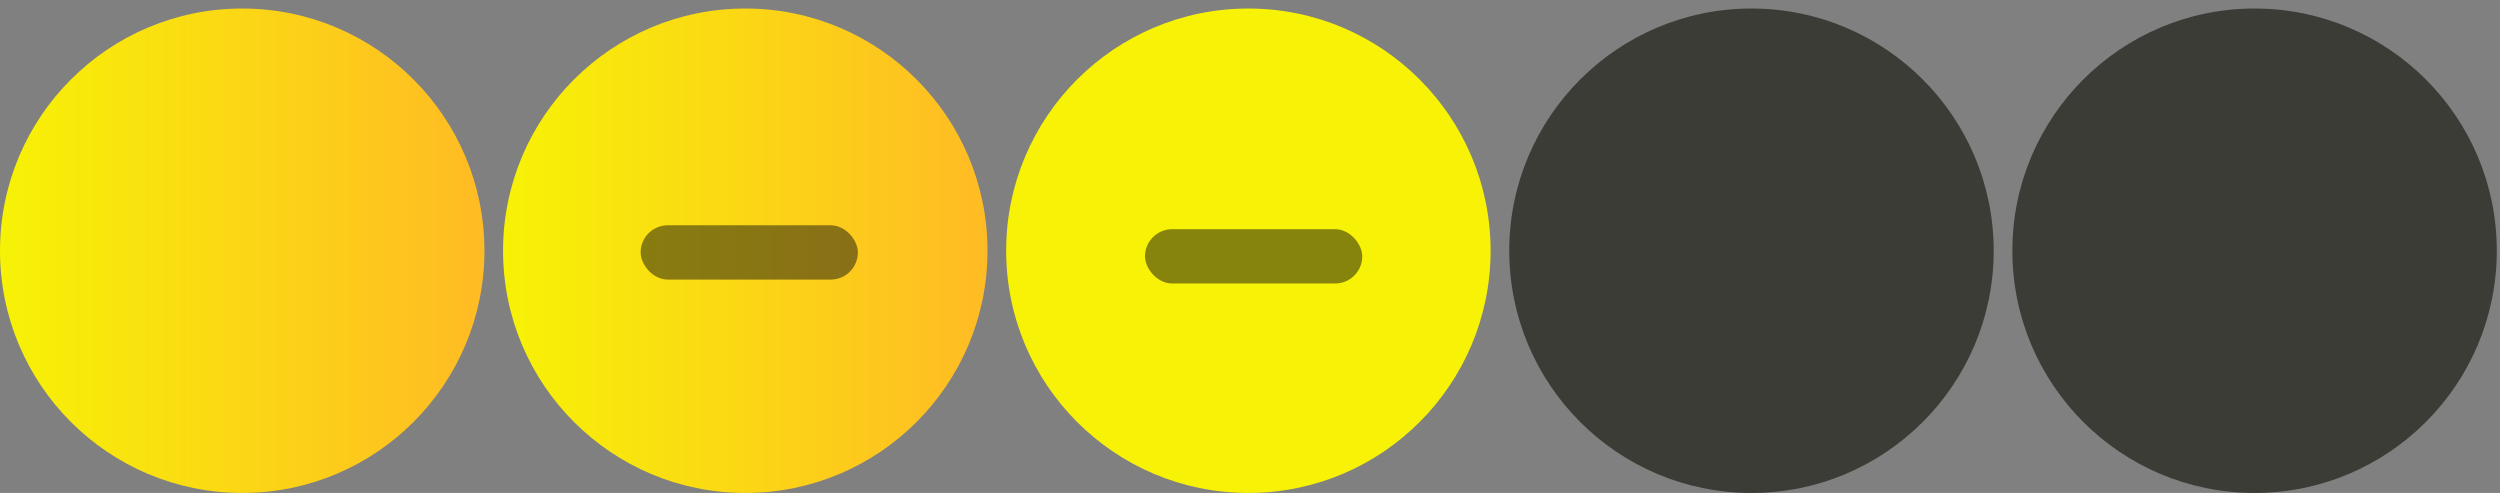
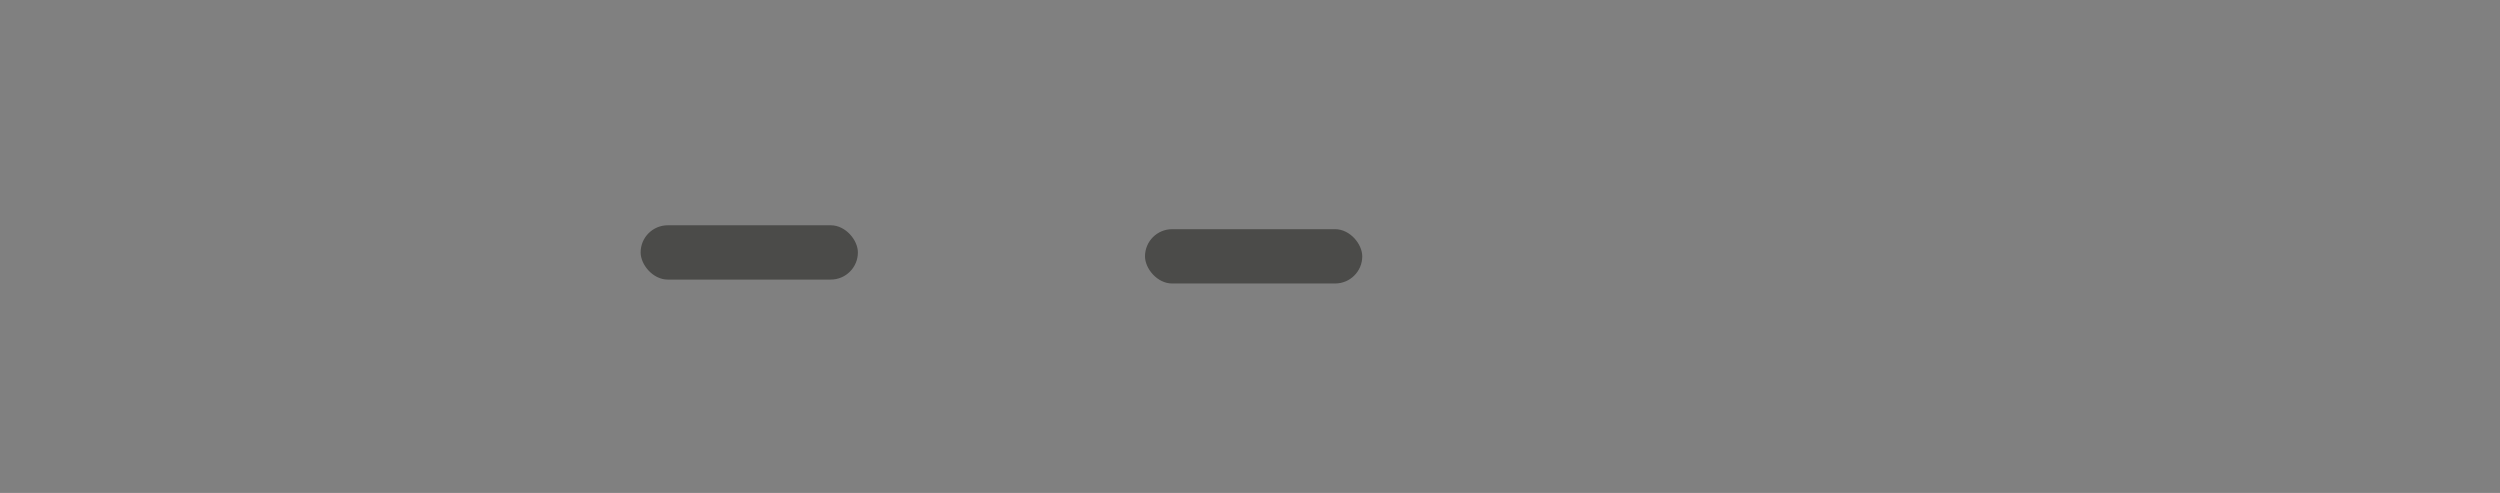
<svg xmlns="http://www.w3.org/2000/svg" xmlns:xlink="http://www.w3.org/1999/xlink" id="svg919" height="14mm" style="" viewBox="0 0 71 14" width="71mm">
  <rect x="0" y="0" width="71" height="14" fill="#808080" stroke="none" />
  <linearGradient id="linearGradient831" gradientUnits="userSpaceOnUse" style="" x1="0" x2="13.758" y1="7.121" y2="7.121">
    <stop id="stop1" offset="0" style="stop-color:#f7f206" />
    <stop id="stop2" offset="1" style="stop-color:#ffbb24" />
  </linearGradient>
-   <circle id="active-center" cx="6.879" cy="7.121" r="6.879" style="stroke-width:.529;fill:url(#linearGradient831)" />
-   <circle id="inactive-center" cx="-49.742" cy="7.121" r="6.879" style="fill:#3b3c36;stroke-width:.529" transform="scale(-1 1)" />
  <use id="deactivated-center" height="100%" style="" transform="translate(14.288 -0)" width="100%" xlink:href="#inactive-center" />
  <g id="hover-center" style="">
    <use id="hc" height="100%" style="" transform="translate(14.287 -0)" width="100%" xlink:href="#active-center" />
    <rect id="px" height="1.542" ry=".771" style="opacity:.5;fill:#161613" width="6.17" x="18.194" y="6.398" />
  </g>
  <g id="pressed-center" style="">
-     <circle id="pc" cx="35.454" cy="7.121" r="6.879" style="fill:#f7f206;stroke-width:.529" />
    <use id="pxl" height="100%" style="" transform="translate(14.324 .111)" width="100%" xlink:href="#px" />
  </g>
</svg>